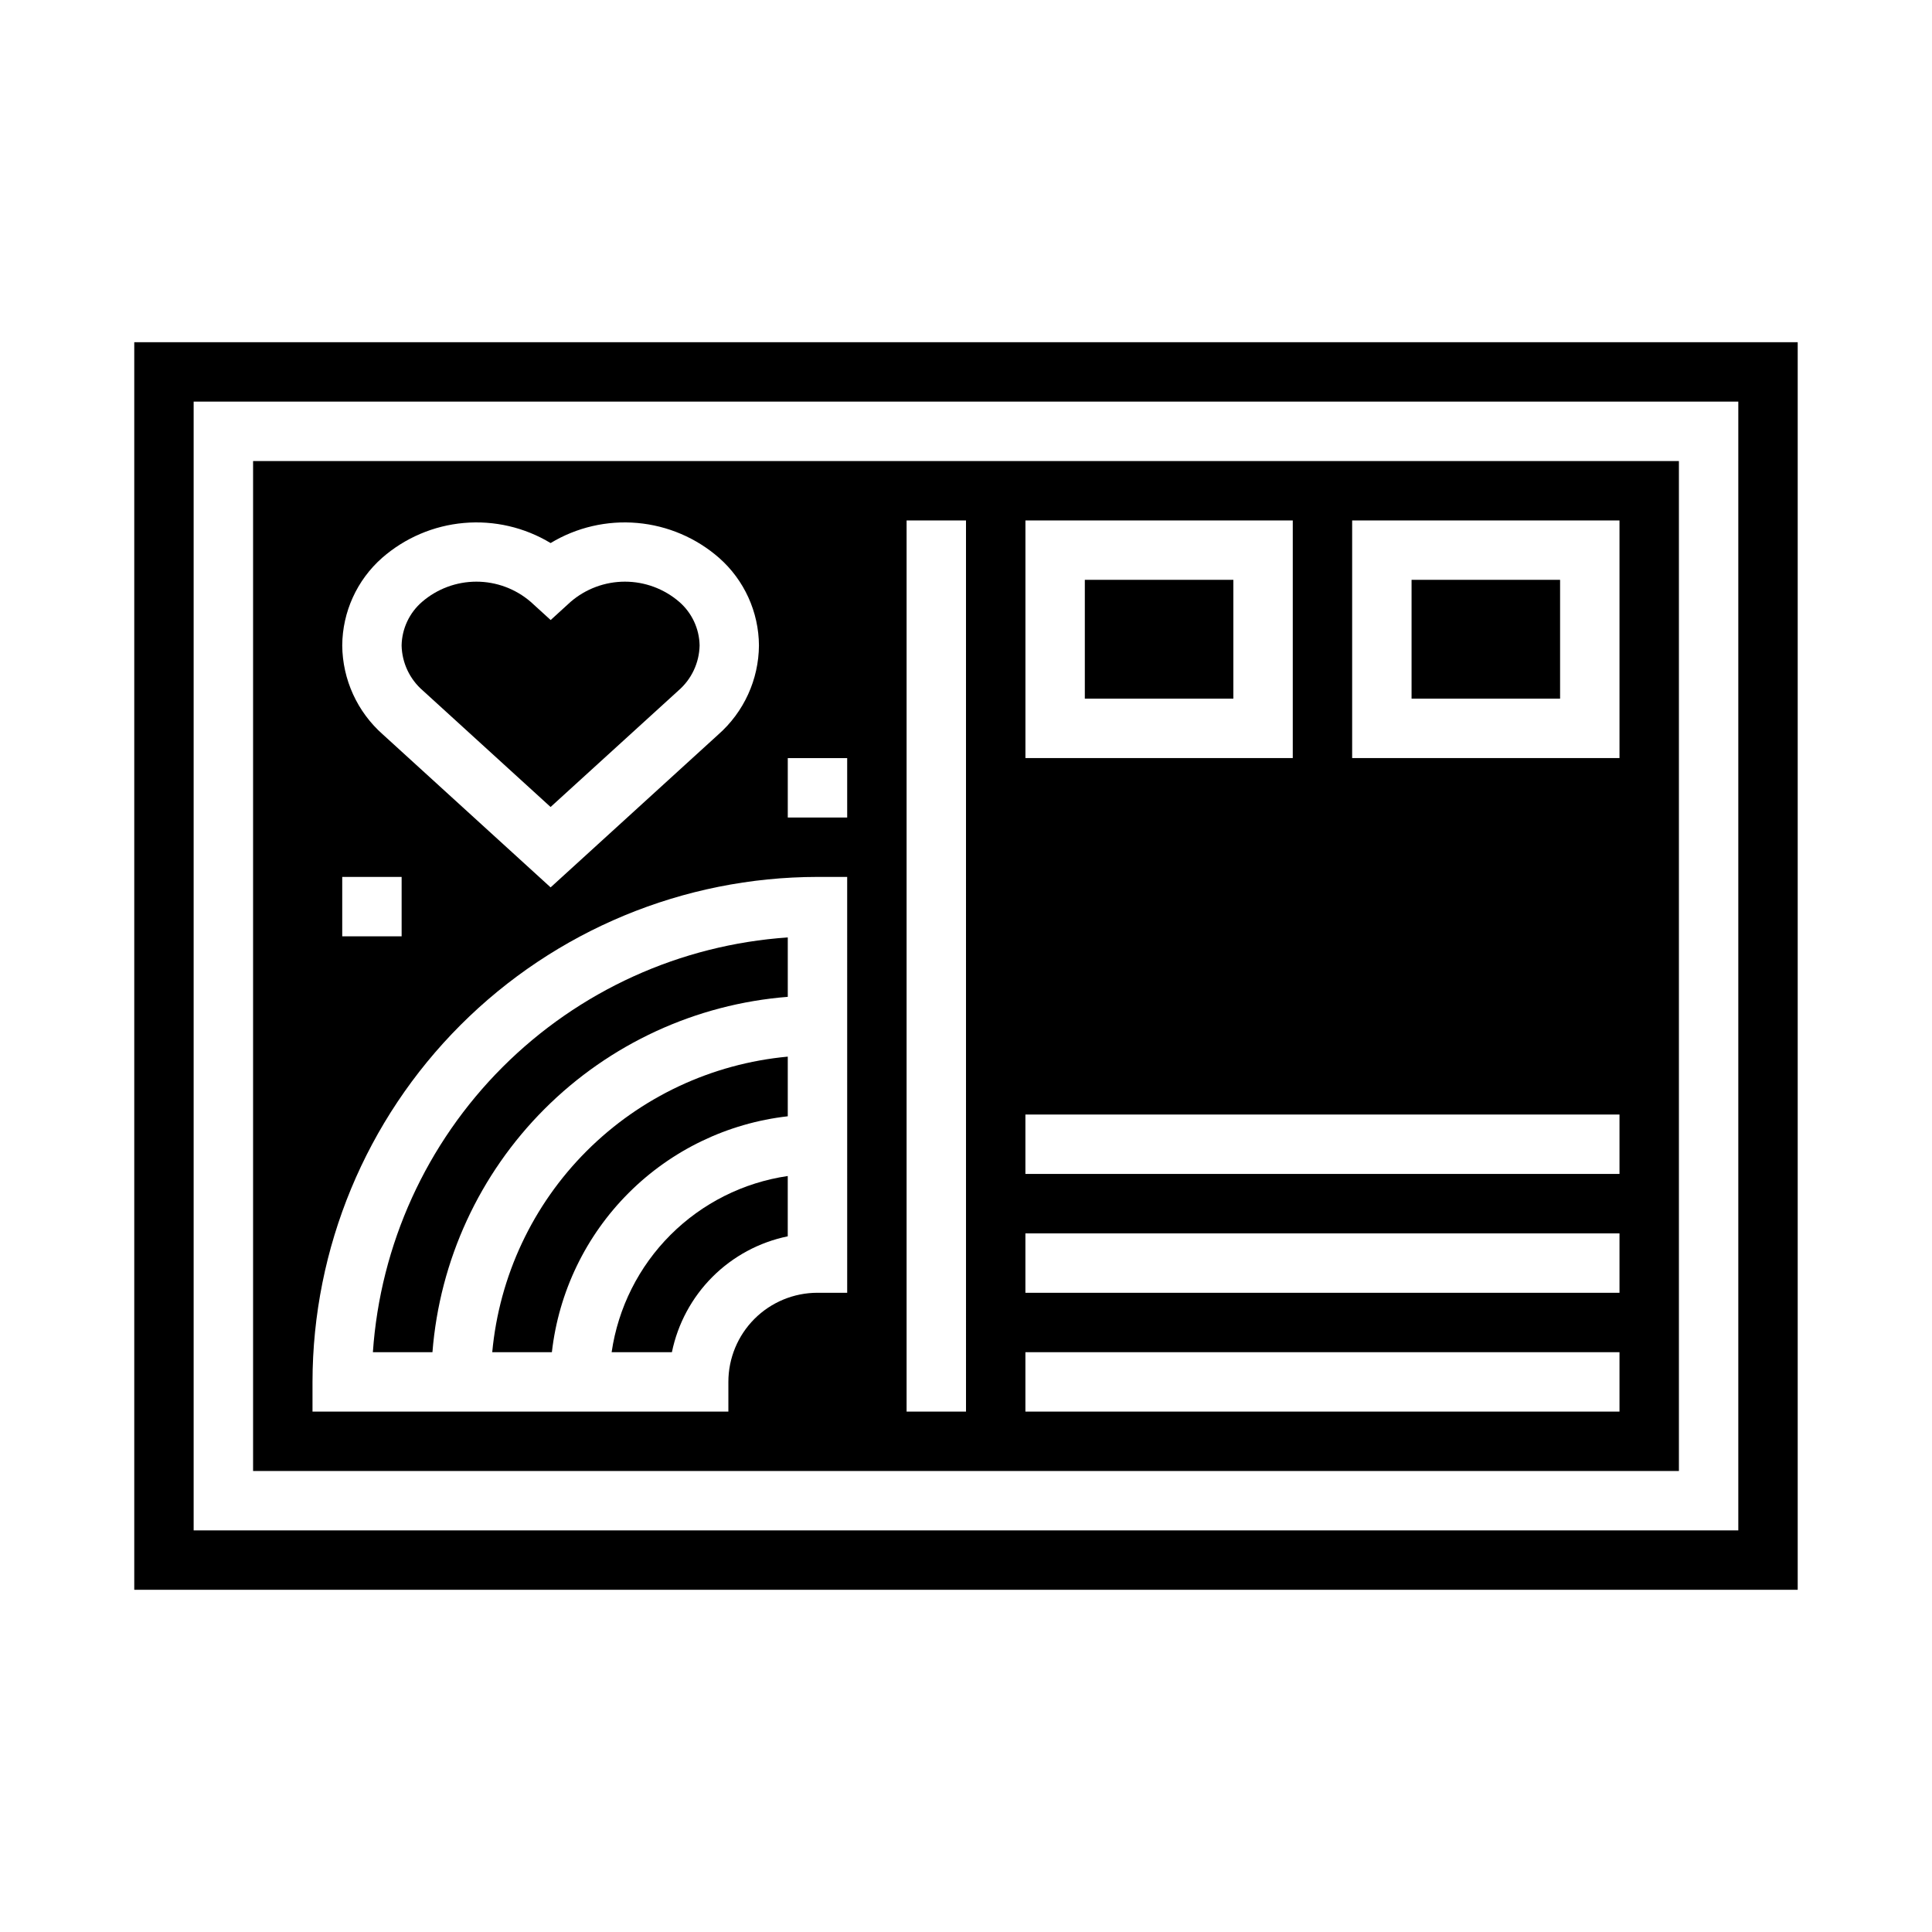
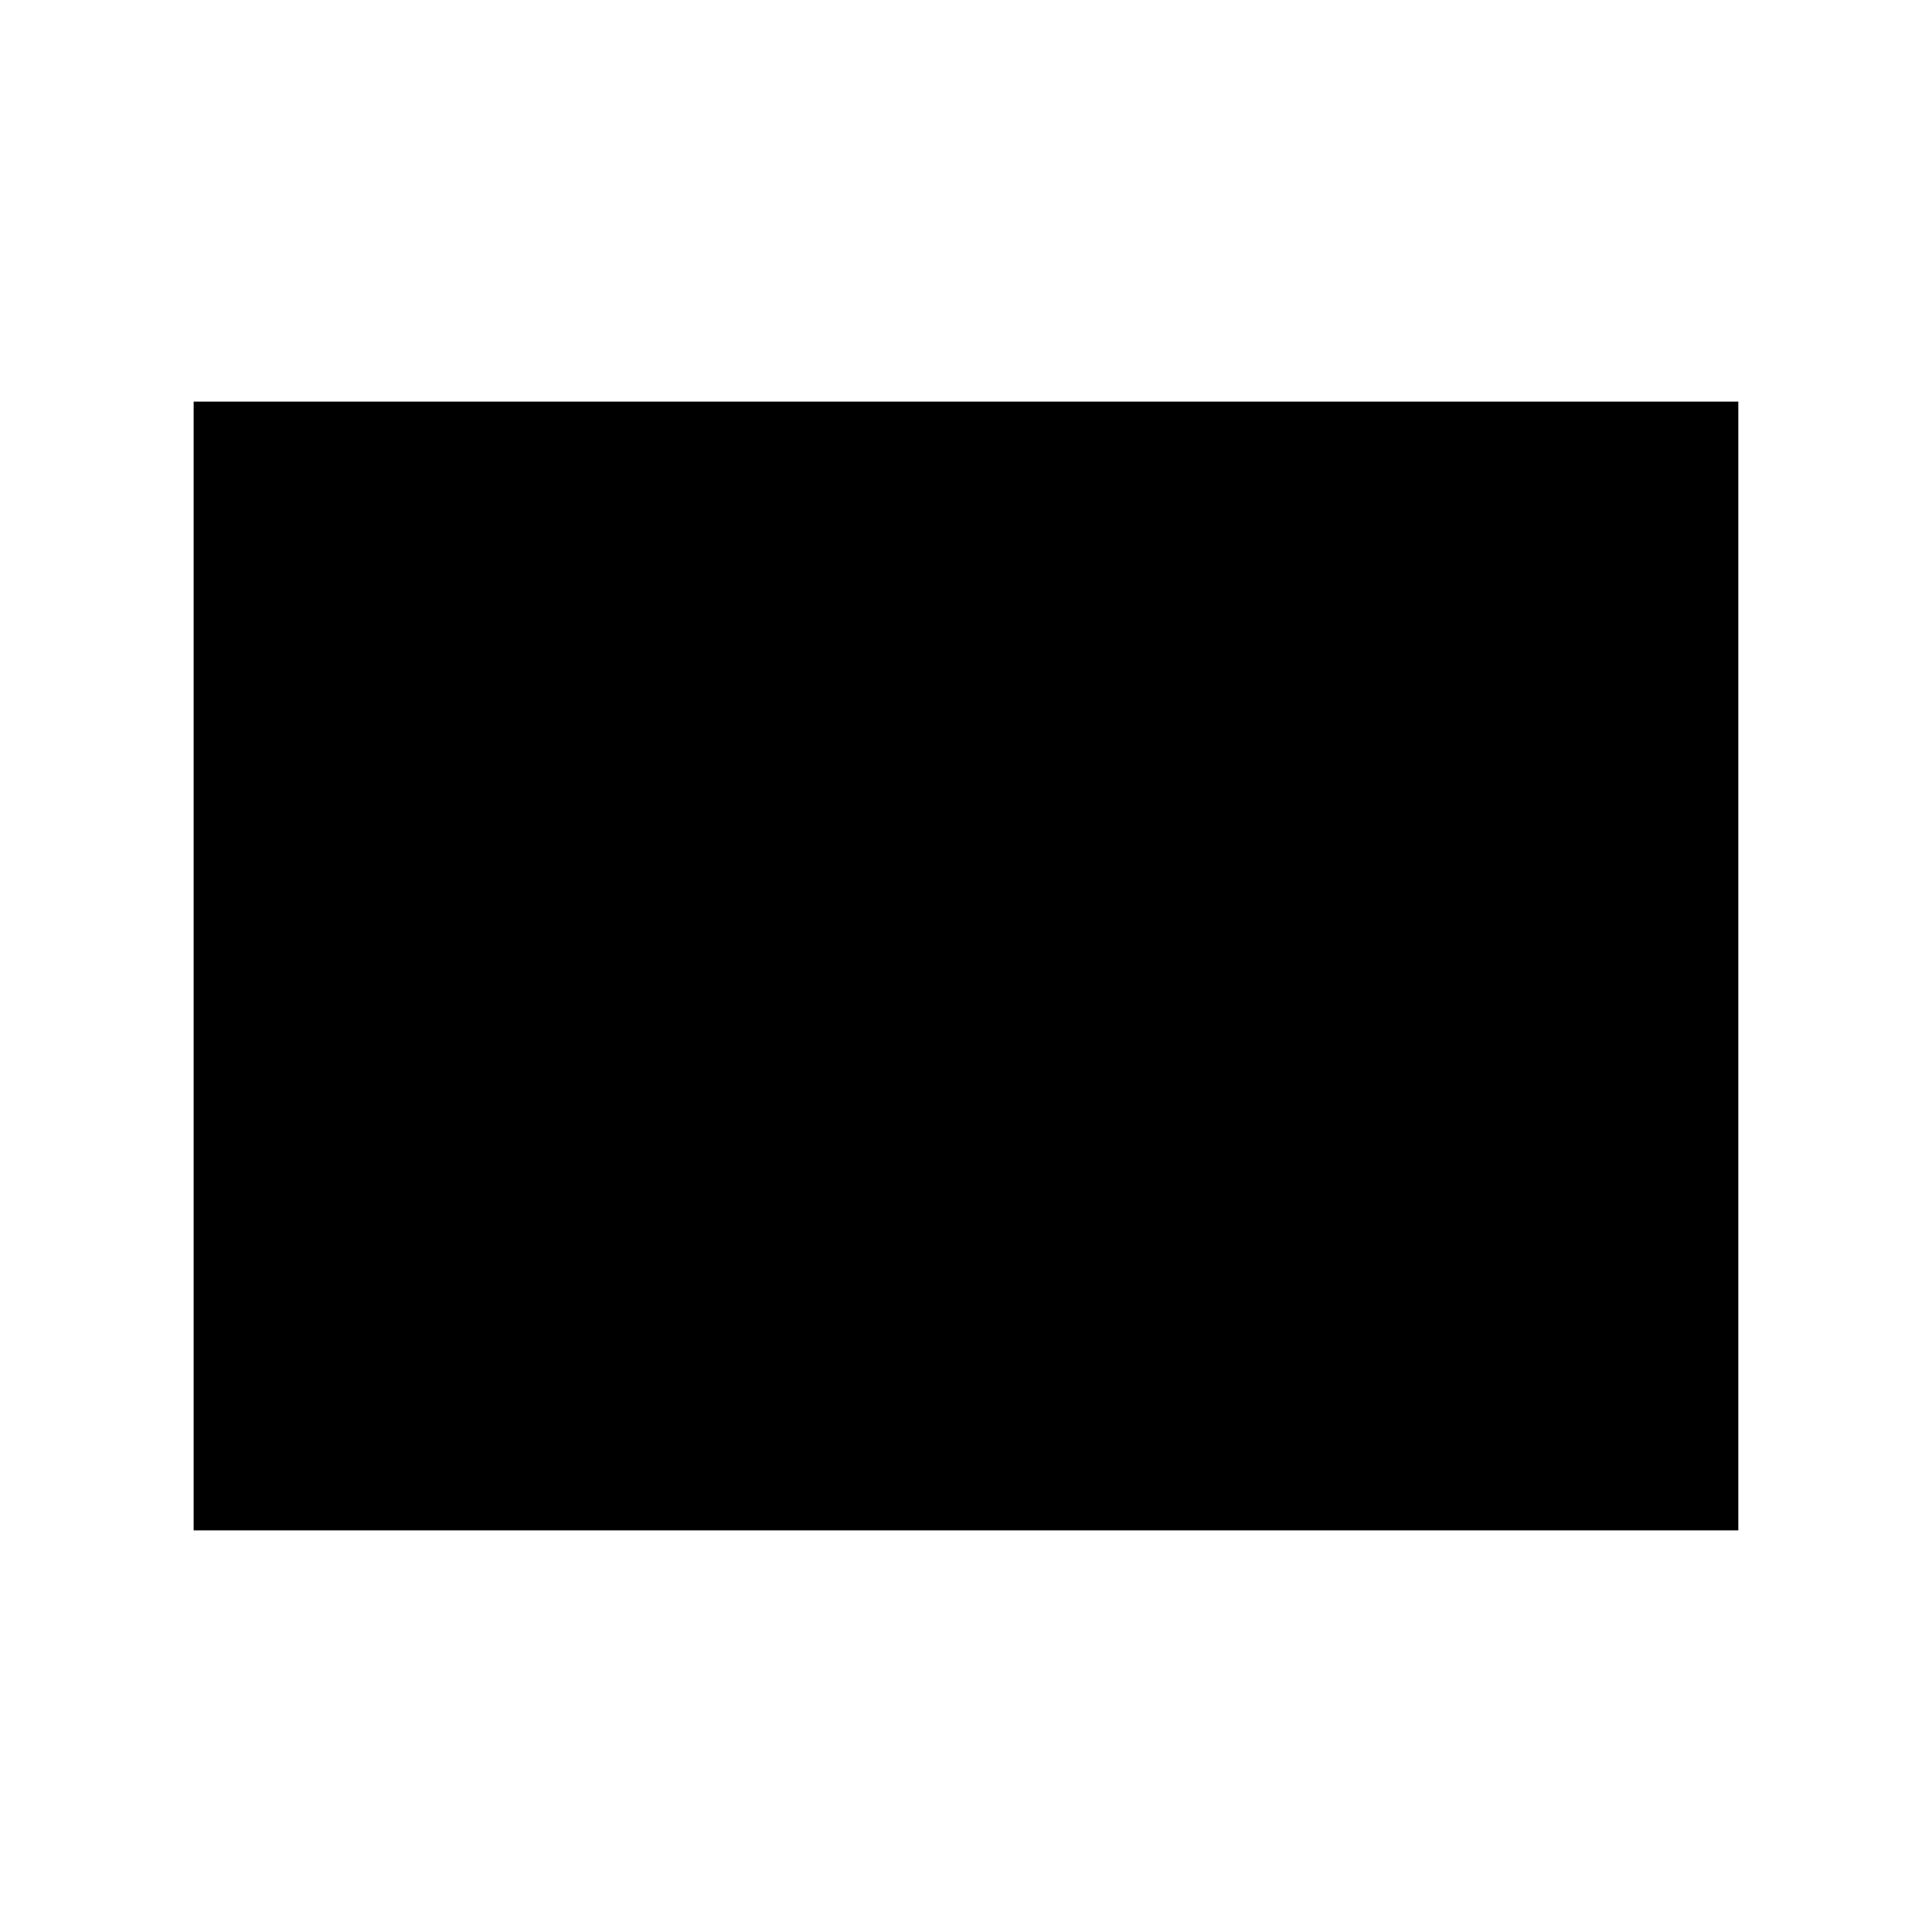
<svg xmlns="http://www.w3.org/2000/svg" fill="#000000" width="800px" height="800px" version="1.1" viewBox="144 144 512 512">
  <g>
    <path d="m242.82 502.34h15.785c1.91-24.34 12.445-47.195 29.707-64.457 17.262-17.266 40.121-27.797 64.457-29.711v-15.742c-28.512 1.945-55.355 14.145-75.57 34.352-20.211 20.203-32.422 47.047-34.379 75.559z" />
    <path d="m306.09 502.34h15.973c1.555-7.559 5.293-14.496 10.746-19.953 5.457-5.457 12.395-9.195 19.953-10.75v-15.98c-11.766 1.723-22.664 7.195-31.074 15.605-8.41 8.41-13.879 19.309-15.598 31.078z" />
    <path d="m431.49 297.66h39.359v31.488h-39.359z" />
    <path d="m289.91 357.86 33.852-30.836h-0.004c3.5-3.008 5.551-7.367 5.644-11.98-0.082-4.449-2.051-8.652-5.418-11.562-3.996-3.441-9.098-5.336-14.375-5.336s-10.379 1.895-14.379 5.336l-5.297 4.832-5.305-4.832h-0.004c-4-3.441-9.102-5.336-14.379-5.336-5.273 0-10.375 1.895-14.375 5.336-3.375 2.906-5.352 7.109-5.441 11.562 0.098 4.617 2.152 8.973 5.652 11.98z" />
    <path d="m274.45 502.34h15.809-0.004c1.809-15.957 8.977-30.828 20.332-42.184 11.352-11.355 26.223-18.52 42.18-20.328v-15.809c-20.141 1.863-38.996 10.715-53.301 25.016-14.305 14.305-23.152 33.16-25.016 53.305z" />
    <path d="m518.08 297.66h39.359v31.488h-39.359z" />
-     <path d="m179.58 234.69v330.62h440.83v-330.62zm425.09 314.88h-409.35v-299.14h409.35z" />
-     <path d="m588.93 266.18h-377.86v267.65h377.86zm-173.18 15.742h70.848v62.977h-70.848zm-170.5 9.926c6.066-5.309 13.66-8.551 21.691-9.258 8.027-0.707 16.074 1.156 22.977 5.324 6.898-4.168 14.941-6.031 22.969-5.324 8.027 0.707 15.625 3.949 21.688 9.258 6.66 5.879 10.5 14.316 10.555 23.199-0.066 9.051-3.988 17.641-10.781 23.617l-44.43 40.5-44.43-40.5c-6.793-5.981-10.719-14.566-10.793-23.617 0.059-8.883 3.898-17.316 10.555-23.199zm-10.555 84.539h15.742v15.742h-15.742zm133.82 110.21h-7.875c-6.262 0-12.27 2.488-16.699 6.918-4.426 4.43-6.914 10.438-6.914 16.699v7.871h-110.21v-7.871c0.043-35.48 14.152-69.496 39.242-94.586 25.086-25.086 59.102-39.199 94.582-39.238h7.871zm0-125.95h-15.746v-15.742h15.742zm31.488 157.44h-15.746v-236.16h15.742zm173.18 0h-157.44v-15.742h157.44zm0-31.488h-157.44v-15.742h157.44zm0-31.488h-157.44v-15.742h157.44zm0-110.21h-70.848v-62.977h70.848z" />
+     <path d="m179.58 234.69v330.62v-330.62zm425.09 314.88h-409.35v-299.14h409.35z" />
  </g>
</svg>